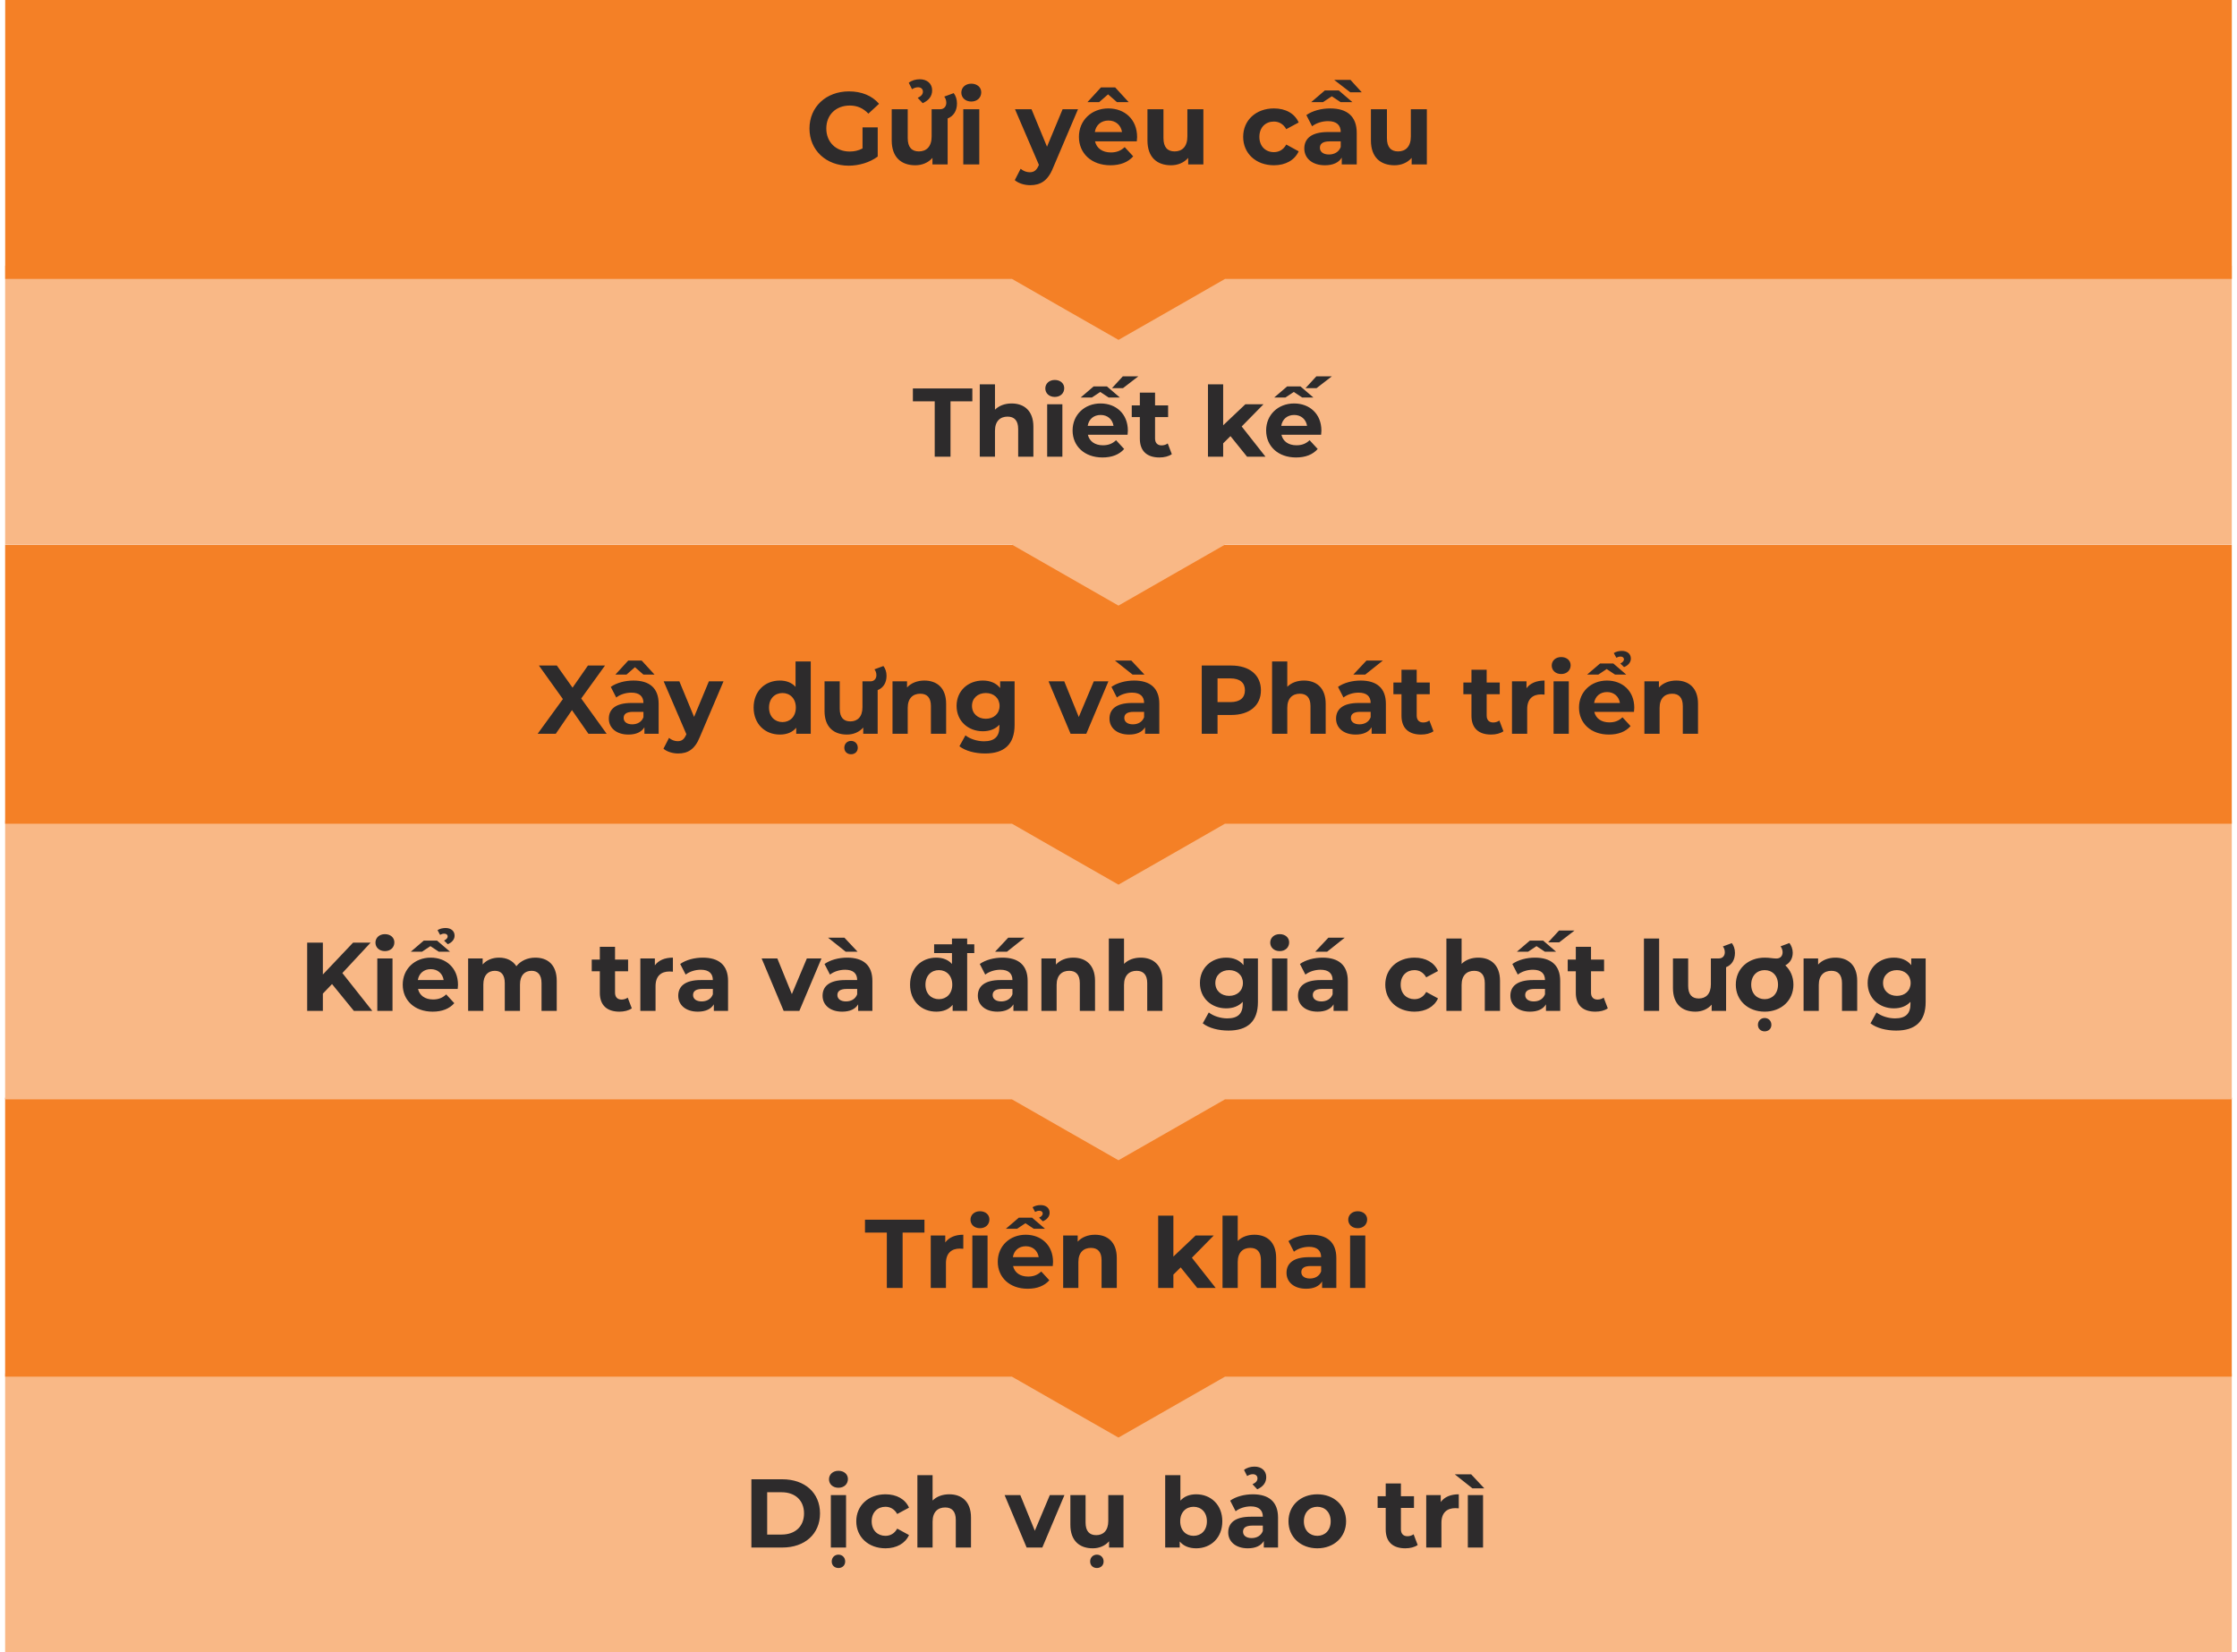
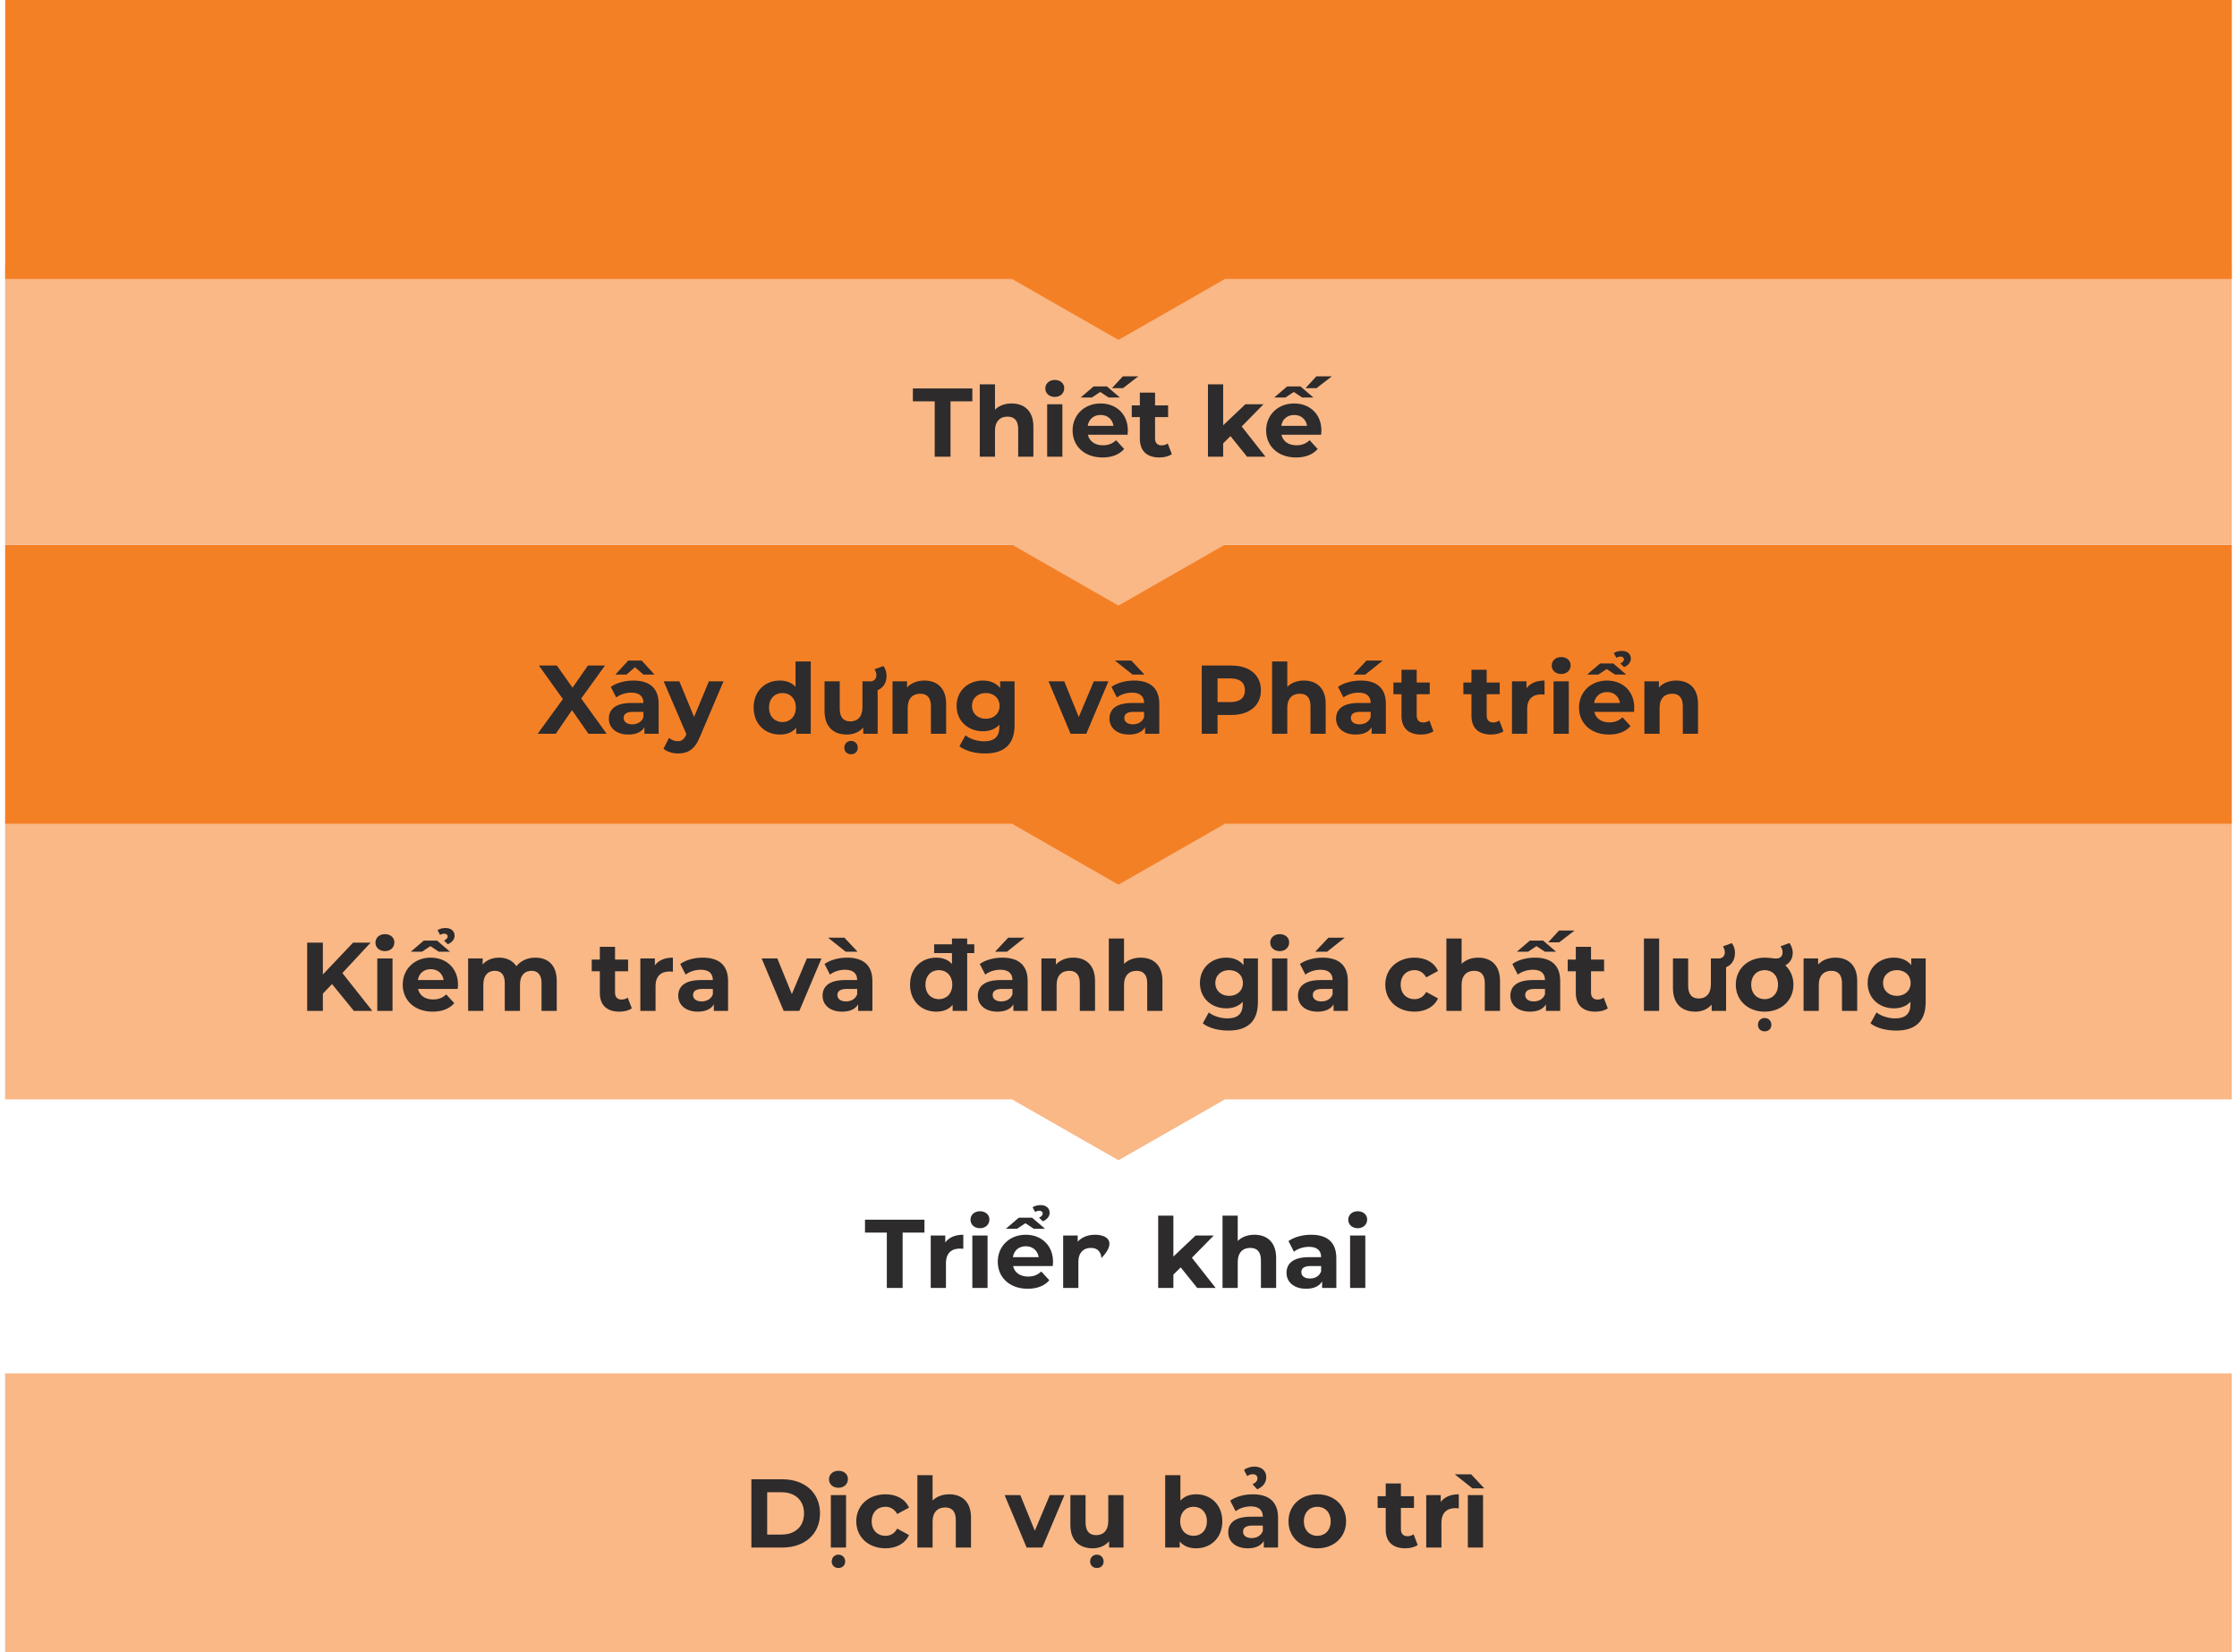
<svg xmlns="http://www.w3.org/2000/svg" width="436" height="322" viewBox="0 0 436 322" fill="none">
  <path d="M434.982 267.641H1V322H434.982V267.641Z" fill="#F9B886" />
  <path d="M146.448 301.583H152.49C156.841 301.583 159.824 298.961 159.824 294.933C159.824 290.905 156.841 288.283 152.49 288.283H146.448V301.583ZM149.526 299.056V290.81H152.338C154.979 290.81 156.708 292.387 156.708 294.933C156.708 297.479 154.979 299.056 152.338 299.056H149.526ZM163.418 289.936C164.52 289.936 165.261 289.214 165.261 288.226C165.261 287.314 164.52 286.63 163.418 286.63C162.316 286.63 161.575 287.352 161.575 288.283C161.575 289.214 162.316 289.936 163.418 289.936ZM161.936 301.583H164.9V291.361H161.936V301.583ZM163.418 305.573C164.159 305.573 164.729 305.079 164.729 304.3C164.729 303.521 164.159 302.97 163.418 302.97C162.677 302.97 162.107 303.521 162.107 304.3C162.107 305.079 162.677 305.573 163.418 305.573ZM172.591 301.735C174.738 301.735 176.429 300.785 177.17 299.151L174.871 297.897C174.32 298.885 173.503 299.303 172.572 299.303C171.071 299.303 169.893 298.258 169.893 296.472C169.893 294.686 171.071 293.641 172.572 293.641C173.503 293.641 174.32 294.078 174.871 295.047L177.17 293.812C176.429 292.14 174.738 291.209 172.591 291.209C169.266 291.209 166.891 293.394 166.891 296.472C166.891 299.55 169.266 301.735 172.591 301.735ZM185.015 291.209C183.704 291.209 182.564 291.627 181.766 292.425V287.485H178.802V301.583H181.766V296.529C181.766 294.648 182.792 293.774 184.217 293.774C185.528 293.774 186.288 294.534 186.288 296.187V301.583H189.252V295.731C189.252 292.615 187.428 291.209 185.015 291.209ZM204.616 291.361L201.69 298.315L198.859 291.361H195.8L200.094 301.583H203.153L207.466 291.361H204.616ZM216.009 291.361V296.415C216.009 298.296 215.021 299.17 213.653 299.17C212.342 299.17 211.582 298.41 211.582 296.7V291.361H208.618V297.137C208.618 300.291 210.423 301.735 212.988 301.735C214.242 301.735 215.382 301.26 216.161 300.367V301.583H218.973V291.361H216.009ZM213.786 302.97C213.045 302.97 212.475 303.521 212.475 304.3C212.475 305.079 213.045 305.573 213.786 305.573C214.527 305.573 215.097 305.079 215.097 304.3C215.097 303.521 214.527 302.97 213.786 302.97ZM233.142 291.209C231.869 291.209 230.824 291.608 230.064 292.444V287.485H227.1V301.583H229.931V300.405C230.672 301.298 231.774 301.735 233.142 301.735C236.011 301.735 238.234 299.683 238.234 296.472C238.234 293.261 236.011 291.209 233.142 291.209ZM232.629 299.303C231.147 299.303 230.026 298.239 230.026 296.472C230.026 294.705 231.147 293.641 232.629 293.641C234.111 293.641 235.232 294.705 235.232 296.472C235.232 298.239 234.111 299.303 232.629 299.303ZM244.193 287.295C244.725 287.295 245.086 287.618 245.086 288.093C245.086 288.53 244.858 288.91 244.117 289.252L245.048 290.24C246.207 289.708 246.796 288.929 246.796 287.846C246.796 286.63 245.865 285.813 244.516 285.813C243.756 285.813 243.015 286.022 242.464 286.459L243.072 287.656C243.452 287.409 243.813 287.295 244.193 287.295ZM244.174 291.209C242.54 291.209 240.887 291.646 239.766 292.444L240.83 294.515C241.571 293.926 242.692 293.565 243.775 293.565C245.371 293.565 246.131 294.306 246.131 295.579H243.775C240.659 295.579 239.386 296.833 239.386 298.638C239.386 300.405 240.811 301.735 243.205 301.735C244.706 301.735 245.77 301.241 246.321 300.31V301.583H249.095V295.75C249.095 292.653 247.29 291.209 244.174 291.209ZM243.946 299.74C242.901 299.74 242.274 299.246 242.274 298.505C242.274 297.821 242.711 297.308 244.098 297.308H246.131V298.353C245.789 299.284 244.934 299.74 243.946 299.74ZM256.753 301.735C260.002 301.735 262.358 299.55 262.358 296.472C262.358 293.394 260.002 291.209 256.753 291.209C253.504 291.209 251.129 293.394 251.129 296.472C251.129 299.55 253.504 301.735 256.753 301.735ZM256.753 299.303C255.271 299.303 254.131 298.239 254.131 296.472C254.131 294.705 255.271 293.641 256.753 293.641C258.235 293.641 259.356 294.705 259.356 296.472C259.356 298.239 258.235 299.303 256.753 299.303ZM275.515 298.999C275.192 299.246 274.755 299.379 274.318 299.379C273.52 299.379 273.045 298.904 273.045 298.03V293.869H275.591V291.589H273.045V289.1H270.081V291.589H268.504V293.869H270.081V298.068C270.081 300.5 271.487 301.735 273.9 301.735C274.812 301.735 275.705 301.526 276.313 301.089L275.515 298.999ZM280.808 292.71V291.361H277.977V301.583H280.941V296.757C280.941 294.8 282.024 293.907 283.658 293.907C283.886 293.907 284.076 293.926 284.323 293.945V291.209C282.746 291.209 281.53 291.722 280.808 292.71ZM286.979 290.05H289.297L286.732 287.314H283.54L286.979 290.05ZM286.086 301.583H289.05V291.361H286.086V301.583Z" fill="#2D2B2C" />
-   <path d="M434.982 213.919H1V268.29H197.236L207.608 274.222L217.991 280.154L228.374 274.222L238.746 268.29H434.982V213.919Z" fill="#F48026" />
-   <path d="M172.847 251H175.925V240.208H180.181V237.7H168.591V240.208H172.847V251ZM184.236 242.127V240.778H181.405V251H184.369V246.174C184.369 244.217 185.452 243.324 187.086 243.324C187.314 243.324 187.504 243.343 187.751 243.362V240.626C186.174 240.626 184.958 241.139 184.236 242.127ZM190.996 239.353C192.098 239.353 192.839 238.631 192.839 237.643C192.839 236.731 192.098 236.047 190.996 236.047C189.894 236.047 189.153 236.769 189.153 237.7C189.153 238.631 189.894 239.353 190.996 239.353ZM189.514 251H192.478V240.778H189.514V251ZM202.581 235.952C202.961 235.952 203.227 236.161 203.227 236.503C203.227 236.75 203.037 237.054 202.524 237.301L203.246 238.004C203.987 237.719 204.576 237.111 204.576 236.351C204.576 235.439 203.892 234.85 202.828 234.85C202.258 234.85 201.688 234.983 201.251 235.268L201.745 236.18C202.03 236.028 202.277 235.952 202.581 235.952ZM199.864 238.384L201.498 239.467H203.683L201.156 237.301H198.572L196.045 239.467H198.23L199.864 238.384ZM205.241 245.927C205.241 242.64 202.923 240.626 199.921 240.626C196.805 240.626 194.468 242.83 194.468 245.889C194.468 248.929 196.767 251.152 200.301 251.152C202.144 251.152 203.569 250.582 204.519 249.499L202.942 247.789C202.239 248.454 201.46 248.777 200.377 248.777C198.819 248.777 197.736 247.998 197.451 246.725H205.184C205.203 246.478 205.241 246.155 205.241 245.927ZM199.94 242.868C201.27 242.868 202.239 243.704 202.448 244.996H197.413C197.622 243.685 198.591 242.868 199.94 242.868ZM213.428 240.626C212.041 240.626 210.844 241.101 210.046 241.975V240.778H207.215V251H210.179V245.946C210.179 244.065 211.205 243.191 212.63 243.191C213.941 243.191 214.701 243.951 214.701 245.604V251H217.665V245.148C217.665 242.032 215.841 240.626 213.428 240.626ZM233.351 251H236.942L232.306 245.11L236.562 240.778H233.028L228.696 244.882V236.902H225.732V251H228.696V248.397L230.121 246.991L233.351 251ZM244.488 240.626C243.177 240.626 242.037 241.044 241.239 241.842V236.902H238.275V251H241.239V245.946C241.239 244.065 242.265 243.191 243.69 243.191C245.001 243.191 245.761 243.951 245.761 245.604V251H248.725V245.148C248.725 242.032 246.901 240.626 244.488 240.626ZM255.535 240.626C253.901 240.626 252.248 241.063 251.127 241.861L252.191 243.932C252.932 243.343 254.053 242.982 255.136 242.982C256.732 242.982 257.492 243.723 257.492 244.996H255.136C252.02 244.996 250.747 246.25 250.747 248.055C250.747 249.822 252.172 251.152 254.566 251.152C256.067 251.152 257.131 250.658 257.682 249.727V251H260.456V245.167C260.456 242.07 258.651 240.626 255.535 240.626ZM255.307 249.157C254.262 249.157 253.635 248.663 253.635 247.922C253.635 247.238 254.072 246.725 255.459 246.725H257.492V247.77C257.15 248.701 256.295 249.157 255.307 249.157ZM264.621 239.353C265.723 239.353 266.464 238.631 266.464 237.643C266.464 236.731 265.723 236.047 264.621 236.047C263.519 236.047 262.778 236.769 262.778 237.7C262.778 238.631 263.519 239.353 264.621 239.353ZM263.139 251H266.103V240.778H263.139V251Z" fill="#2D2B2C" />
+   <path d="M172.847 251H175.925V240.208H180.181V237.7H168.591V240.208H172.847V251ZM184.236 242.127V240.778H181.405V251H184.369V246.174C184.369 244.217 185.452 243.324 187.086 243.324C187.314 243.324 187.504 243.343 187.751 243.362V240.626C186.174 240.626 184.958 241.139 184.236 242.127ZM190.996 239.353C192.098 239.353 192.839 238.631 192.839 237.643C192.839 236.731 192.098 236.047 190.996 236.047C189.894 236.047 189.153 236.769 189.153 237.7C189.153 238.631 189.894 239.353 190.996 239.353ZM189.514 251H192.478V240.778H189.514V251ZM202.581 235.952C202.961 235.952 203.227 236.161 203.227 236.503C203.227 236.75 203.037 237.054 202.524 237.301L203.246 238.004C203.987 237.719 204.576 237.111 204.576 236.351C204.576 235.439 203.892 234.85 202.828 234.85C202.258 234.85 201.688 234.983 201.251 235.268L201.745 236.18C202.03 236.028 202.277 235.952 202.581 235.952ZM199.864 238.384L201.498 239.467H203.683L201.156 237.301H198.572L196.045 239.467H198.23L199.864 238.384ZM205.241 245.927C205.241 242.64 202.923 240.626 199.921 240.626C196.805 240.626 194.468 242.83 194.468 245.889C194.468 248.929 196.767 251.152 200.301 251.152C202.144 251.152 203.569 250.582 204.519 249.499L202.942 247.789C202.239 248.454 201.46 248.777 200.377 248.777C198.819 248.777 197.736 247.998 197.451 246.725H205.184C205.203 246.478 205.241 246.155 205.241 245.927ZM199.94 242.868C201.27 242.868 202.239 243.704 202.448 244.996H197.413C197.622 243.685 198.591 242.868 199.94 242.868ZM213.428 240.626C212.041 240.626 210.844 241.101 210.046 241.975V240.778H207.215V251H210.179V245.946C210.179 244.065 211.205 243.191 212.63 243.191C213.941 243.191 214.701 243.951 214.701 245.604V251V245.148C217.665 242.032 215.841 240.626 213.428 240.626ZM233.351 251H236.942L232.306 245.11L236.562 240.778H233.028L228.696 244.882V236.902H225.732V251H228.696V248.397L230.121 246.991L233.351 251ZM244.488 240.626C243.177 240.626 242.037 241.044 241.239 241.842V236.902H238.275V251H241.239V245.946C241.239 244.065 242.265 243.191 243.69 243.191C245.001 243.191 245.761 243.951 245.761 245.604V251H248.725V245.148C248.725 242.032 246.901 240.626 244.488 240.626ZM255.535 240.626C253.901 240.626 252.248 241.063 251.127 241.861L252.191 243.932C252.932 243.343 254.053 242.982 255.136 242.982C256.732 242.982 257.492 243.723 257.492 244.996H255.136C252.02 244.996 250.747 246.25 250.747 248.055C250.747 249.822 252.172 251.152 254.566 251.152C256.067 251.152 257.131 250.658 257.682 249.727V251H260.456V245.167C260.456 242.07 258.651 240.626 255.535 240.626ZM255.307 249.157C254.262 249.157 253.635 248.663 253.635 247.922C253.635 247.238 254.072 246.725 255.459 246.725H257.492V247.77C257.15 248.701 256.295 249.157 255.307 249.157ZM264.621 239.353C265.723 239.353 266.464 238.631 266.464 237.643C266.464 236.731 265.723 236.047 264.621 236.047C263.519 236.047 262.778 236.769 262.778 237.7C262.778 238.631 263.519 239.353 264.621 239.353ZM263.139 251H266.103V240.778H263.139V251Z" fill="#2D2B2C" />
  <path d="M434.982 159.877H1V214.248H197.236L207.608 220.179L217.991 226.111L228.374 220.179L238.746 214.248H434.982V159.877Z" fill="#F9B886" />
  <path d="M68.969 197H72.561L66.728 189.628L72.237 183.7H68.817L62.928 189.913V183.7H59.868V197H62.928V193.637L64.713 191.775L68.969 197ZM75.02 185.353C76.122 185.353 76.863 184.631 76.863 183.643C76.863 182.731 76.122 182.047 75.02 182.047C73.918 182.047 73.177 182.769 73.177 183.7C73.177 184.631 73.918 185.353 75.02 185.353ZM73.538 197H76.502V186.778H73.538V197ZM86.606 181.952C86.986 181.952 87.252 182.161 87.252 182.503C87.252 182.75 87.062 183.054 86.549 183.301L87.271 184.004C88.012 183.719 88.601 183.111 88.601 182.351C88.601 181.439 87.917 180.85 86.853 180.85C86.283 180.85 85.713 180.983 85.276 181.268L85.77 182.18C86.055 182.028 86.302 181.952 86.606 181.952ZM83.889 184.384L85.523 185.467H87.708L85.181 183.301H82.597L80.07 185.467H82.255L83.889 184.384ZM89.266 191.927C89.266 188.64 86.948 186.626 83.946 186.626C80.83 186.626 78.493 188.83 78.493 191.889C78.493 194.929 80.792 197.152 84.326 197.152C86.169 197.152 87.594 196.582 88.544 195.499L86.967 193.789C86.264 194.454 85.485 194.777 84.402 194.777C82.844 194.777 81.761 193.998 81.476 192.725H89.209C89.228 192.478 89.266 192.155 89.266 191.927ZM83.965 188.868C85.295 188.868 86.264 189.704 86.473 190.996H81.438C81.647 189.685 82.616 188.868 83.965 188.868ZM104.331 186.626C102.792 186.626 101.462 187.253 100.645 188.298C99.923 187.177 98.707 186.626 97.282 186.626C95.971 186.626 94.831 187.082 94.071 187.956V186.778H91.24V197H94.204V191.87C94.204 190.046 95.135 189.191 96.446 189.191C97.681 189.191 98.384 189.951 98.384 191.604V197H101.348V191.87C101.348 190.046 102.279 189.191 103.609 189.191C104.806 189.191 105.547 189.951 105.547 191.604V197H108.511V191.148C108.511 188.032 106.763 186.626 104.331 186.626ZM122.343 194.416C122.02 194.663 121.583 194.796 121.146 194.796C120.348 194.796 119.873 194.321 119.873 193.447V189.286H122.419V187.006H119.873V184.517H116.909V187.006H115.332V189.286H116.909V193.485C116.909 195.917 118.315 197.152 120.728 197.152C121.64 197.152 122.533 196.943 123.141 196.506L122.343 194.416ZM127.636 188.127V186.778H124.805V197H127.769V192.174C127.769 190.217 128.852 189.324 130.486 189.324C130.714 189.324 130.904 189.343 131.151 189.362V186.626C129.574 186.626 128.358 187.139 127.636 188.127ZM136.981 186.626C135.347 186.626 133.694 187.063 132.573 187.861L133.637 189.932C134.378 189.343 135.499 188.982 136.582 188.982C138.178 188.982 138.938 189.723 138.938 190.996H136.582C133.466 190.996 132.193 192.25 132.193 194.055C132.193 195.822 133.618 197.152 136.012 197.152C137.513 197.152 138.577 196.658 139.128 195.727V197H141.902V191.167C141.902 188.07 140.097 186.626 136.981 186.626ZM136.753 195.157C135.708 195.157 135.081 194.663 135.081 193.922C135.081 193.238 135.518 192.725 136.905 192.725H138.938V193.77C138.596 194.701 137.741 195.157 136.753 195.157ZM157.261 186.778L154.335 193.732L151.504 186.778H148.445L152.739 197H155.798L160.111 186.778H157.261ZM167.143 185.467L164.578 182.731H161.386L164.825 185.467H167.143ZM165.11 186.626C163.476 186.626 161.823 187.063 160.702 187.861L161.766 189.932C162.507 189.343 163.628 188.982 164.711 188.982C166.307 188.982 167.067 189.723 167.067 190.996H164.711C161.595 190.996 160.322 192.25 160.322 194.055C160.322 195.822 161.747 197.152 164.141 197.152C165.642 197.152 166.706 196.658 167.257 195.727V197H170.031V191.167C170.031 188.07 168.226 186.626 165.11 186.626ZM164.882 195.157C163.837 195.157 163.21 194.663 163.21 193.922C163.21 193.238 163.647 192.725 165.034 192.725H167.067V193.77C166.725 194.701 165.87 195.157 164.882 195.157ZM189.893 184.023H188.506V182.902H185.542V184.023H182.065V185.733H185.542V187.861C184.801 187.025 183.737 186.626 182.483 186.626C179.595 186.626 177.372 188.678 177.372 191.889C177.372 195.1 179.595 197.152 182.483 197.152C183.851 197.152 184.934 196.715 185.675 195.822V197H188.506V185.733H189.893V184.023ZM182.996 194.72C181.514 194.72 180.374 193.656 180.374 191.889C180.374 190.122 181.514 189.058 182.996 189.058C184.459 189.058 185.599 190.122 185.599 191.889C185.599 193.656 184.459 194.72 182.996 194.72ZM199.704 182.731H196.512L193.947 185.467H196.265L199.704 182.731ZM195.372 186.626C193.738 186.626 192.085 187.063 190.964 187.861L192.028 189.932C192.769 189.343 193.89 188.982 194.973 188.982C196.569 188.982 197.329 189.723 197.329 190.996H194.973C191.857 190.996 190.584 192.25 190.584 194.055C190.584 195.822 192.009 197.152 194.403 197.152C195.904 197.152 196.968 196.658 197.519 195.727V197H200.293V191.167C200.293 188.07 198.488 186.626 195.372 186.626ZM195.144 195.157C194.099 195.157 193.472 194.663 193.472 193.922C193.472 193.238 193.909 192.725 195.296 192.725H197.329V193.77C196.987 194.701 196.132 195.157 195.144 195.157ZM209.189 186.626C207.802 186.626 206.605 187.101 205.807 187.975V186.778H202.976V197H205.94V191.946C205.94 190.065 206.966 189.191 208.391 189.191C209.702 189.191 210.462 189.951 210.462 191.604V197H213.426V191.148C213.426 188.032 211.602 186.626 209.189 186.626ZM222.326 186.626C221.015 186.626 219.875 187.044 219.077 187.842V182.902H216.113V197H219.077V191.946C219.077 190.065 220.103 189.191 221.528 189.191C222.839 189.191 223.599 189.951 223.599 191.604V197H226.563V191.148C226.563 188.032 224.739 186.626 222.326 186.626ZM242.363 186.778V188.089C241.584 187.101 240.406 186.626 238.981 186.626C236.15 186.626 233.87 188.583 233.87 191.566C233.87 194.549 236.15 196.506 238.981 196.506C240.311 196.506 241.432 196.088 242.211 195.233V195.67C242.211 197.513 241.299 198.463 239.209 198.463C237.898 198.463 236.473 198.007 235.599 197.304L234.421 199.432C235.618 200.363 237.499 200.838 239.437 200.838C243.123 200.838 245.175 199.09 245.175 195.29V186.778H242.363ZM239.57 194.074C238.012 194.074 236.872 193.067 236.872 191.566C236.872 190.065 238.012 189.058 239.57 189.058C241.128 189.058 242.249 190.065 242.249 191.566C242.249 193.067 241.128 194.074 239.57 194.074ZM249.416 185.353C250.518 185.353 251.259 184.631 251.259 183.643C251.259 182.731 250.518 182.047 249.416 182.047C248.314 182.047 247.573 182.769 247.573 183.7C247.573 184.631 248.314 185.353 249.416 185.353ZM247.934 197H250.898V186.778H247.934V197ZM262.104 182.731H258.912L256.347 185.467H258.665L262.104 182.731ZM257.772 186.626C256.138 186.626 254.485 187.063 253.364 187.861L254.428 189.932C255.169 189.343 256.29 188.982 257.373 188.982C258.969 188.982 259.729 189.723 259.729 190.996H257.373C254.257 190.996 252.984 192.25 252.984 194.055C252.984 195.822 254.409 197.152 256.803 197.152C258.304 197.152 259.368 196.658 259.919 195.727V197H262.693V191.167C262.693 188.07 260.888 186.626 257.772 186.626ZM257.544 195.157C256.499 195.157 255.872 194.663 255.872 193.922C255.872 193.238 256.309 192.725 257.696 192.725H259.729V193.77C259.387 194.701 258.532 195.157 257.544 195.157ZM275.696 197.152C277.843 197.152 279.534 196.202 280.275 194.568L277.976 193.314C277.425 194.302 276.608 194.72 275.677 194.72C274.176 194.72 272.998 193.675 272.998 191.889C272.998 190.103 274.176 189.058 275.677 189.058C276.608 189.058 277.425 189.495 277.976 190.464L280.275 189.229C279.534 187.557 277.843 186.626 275.696 186.626C272.371 186.626 269.996 188.811 269.996 191.889C269.996 194.967 272.371 197.152 275.696 197.152ZM288.121 186.626C286.81 186.626 285.67 187.044 284.872 187.842V182.902H281.908V197H284.872V191.946C284.872 190.065 285.898 189.191 287.323 189.191C288.634 189.191 289.394 189.951 289.394 191.604V197H292.358V191.148C292.358 188.032 290.534 186.626 288.121 186.626ZM306.881 181.344H303.86L301.751 183.643H303.898L306.881 181.344ZM299.471 184.384L301.105 185.467H303.29L300.763 183.301H298.179L295.652 185.467H297.837L299.471 184.384ZM299.167 186.626C297.533 186.626 295.88 187.063 294.759 187.861L295.823 189.932C296.564 189.343 297.685 188.982 298.768 188.982C300.364 188.982 301.124 189.723 301.124 190.996H298.768C295.652 190.996 294.379 192.25 294.379 194.055C294.379 195.822 295.804 197.152 298.198 197.152C299.699 197.152 300.763 196.658 301.314 195.727V197H304.088V191.167C304.088 188.07 302.283 186.626 299.167 186.626ZM298.939 195.157C297.894 195.157 297.267 194.663 297.267 193.922C297.267 193.238 297.704 192.725 299.091 192.725H301.124V193.77C300.782 194.701 299.927 195.157 298.939 195.157ZM312.566 194.416C312.243 194.663 311.806 194.796 311.369 194.796C310.571 194.796 310.096 194.321 310.096 193.447V189.286H312.642V187.006H310.096V184.517H307.132V187.006H305.555V189.286H307.132V193.485C307.132 195.917 308.538 197.152 310.951 197.152C311.863 197.152 312.756 196.943 313.364 196.506L312.566 194.416ZM320.409 197H323.373V182.902H320.409V197ZM338.15 185.695C338.15 184.935 337.922 184.289 337.542 183.795L335.794 184.441C336.022 184.726 336.174 185.125 336.174 185.581C336.174 186.284 335.718 186.778 335.034 186.778H333.457V191.832C333.457 193.713 332.469 194.587 331.101 194.587C329.79 194.587 329.03 193.827 329.03 192.117V186.778H326.066V192.554C326.066 195.708 327.871 197.152 330.436 197.152C331.69 197.152 332.83 196.677 333.609 195.784V197H336.421V188.488C337.523 188.051 338.15 187.063 338.15 185.695ZM347.967 188.127C348.879 187.652 349.411 186.778 349.411 185.676C349.411 184.935 349.145 184.289 348.765 183.776L347.036 184.422C347.264 184.726 347.435 185.125 347.435 185.562C347.435 186.265 347.036 186.797 346.219 186.797C345.516 186.797 344.946 186.626 343.958 186.626C340.69 186.626 338.315 188.811 338.315 191.889C338.315 194.967 340.69 197.152 343.939 197.152C347.188 197.152 349.544 194.967 349.544 191.889C349.544 190.35 348.955 189.058 347.967 188.127ZM343.939 194.72C342.457 194.72 341.317 193.656 341.317 191.889C341.317 190.122 342.457 189.058 343.939 189.058C345.421 189.058 346.542 190.122 346.542 191.889C346.542 193.656 345.402 194.72 343.939 194.72ZM343.939 198.387C343.198 198.387 342.628 198.938 342.628 199.717C342.628 200.496 343.198 200.99 343.939 200.99C344.68 200.99 345.25 200.496 345.25 199.717C345.25 198.938 344.68 198.387 343.939 198.387ZM357.738 186.626C356.351 186.626 355.154 187.101 354.356 187.975V186.778H351.525V197H354.489V191.946C354.489 190.065 355.515 189.191 356.94 189.191C358.251 189.191 359.011 189.951 359.011 191.604V197H361.975V191.148C361.975 188.032 360.151 186.626 357.738 186.626ZM372.506 186.778V188.089C371.727 187.101 370.549 186.626 369.124 186.626C366.293 186.626 364.013 188.583 364.013 191.566C364.013 194.549 366.293 196.506 369.124 196.506C370.454 196.506 371.575 196.088 372.354 195.233V195.67C372.354 197.513 371.442 198.463 369.352 198.463C368.041 198.463 366.616 198.007 365.742 197.304L364.564 199.432C365.761 200.363 367.642 200.838 369.58 200.838C373.266 200.838 375.318 199.09 375.318 195.29V186.778H372.506ZM369.713 194.074C368.155 194.074 367.015 193.067 367.015 191.566C367.015 190.065 368.155 189.058 369.713 189.058C371.271 189.058 372.392 190.065 372.392 191.566C372.392 193.067 371.271 194.074 369.713 194.074Z" fill="#2D2B2C" />
  <path d="M434.982 106.167H1V160.526H197.236L207.608 166.47L217.991 172.401L228.374 166.47L238.746 160.526H434.982V106.167Z" fill="#F48026" />
  <path d="M118.241 143L113.282 136.122L117.918 129.7H114.593L111.591 134.013L108.532 129.7H105.036L109.71 136.236L104.789 143H108.323L111.477 138.383L114.688 143H118.241ZM123.756 130.023L125.409 131.467H127.575L125.067 128.731H122.445L119.937 131.467H122.103L123.756 130.023ZM123.452 132.626C121.818 132.626 120.165 133.063 119.044 133.861L120.108 135.932C120.849 135.343 121.97 134.982 123.053 134.982C124.649 134.982 125.409 135.723 125.409 136.996H123.053C119.937 136.996 118.664 138.25 118.664 140.055C118.664 141.822 120.089 143.152 122.483 143.152C123.984 143.152 125.048 142.658 125.599 141.727V143H128.373V137.167C128.373 134.07 126.568 132.626 123.452 132.626ZM123.224 141.157C122.179 141.157 121.552 140.663 121.552 139.922C121.552 139.238 121.989 138.725 123.376 138.725H125.409V139.77C125.067 140.701 124.212 141.157 123.224 141.157ZM138.166 132.778L135.278 139.713L132.409 132.778H129.35L133.777 143.076L133.739 143.171C133.34 144.083 132.884 144.444 132.067 144.444C131.478 144.444 130.851 144.197 130.395 143.798L129.312 145.907C129.977 146.496 131.117 146.838 132.162 146.838C134.005 146.838 135.411 146.097 136.399 143.627L141.016 132.778H138.166ZM155.055 128.902V133.861C154.314 133.025 153.25 132.626 151.996 132.626C149.108 132.626 146.885 134.678 146.885 137.889C146.885 141.1 149.108 143.152 151.996 143.152C153.364 143.152 154.447 142.715 155.188 141.822V143H158.019V128.902H155.055ZM152.509 140.72C151.027 140.72 149.887 139.656 149.887 137.889C149.887 136.122 151.027 135.058 152.509 135.058C153.972 135.058 155.112 136.122 155.112 137.889C155.112 139.656 153.972 140.72 152.509 140.72ZM172.789 131.695C172.789 130.935 172.561 130.289 172.181 129.795L170.433 130.441C170.661 130.726 170.813 131.125 170.813 131.581C170.813 132.284 170.357 132.778 169.673 132.778H168.096V137.832C168.096 139.713 167.108 140.587 165.74 140.587C164.429 140.587 163.669 139.827 163.669 138.117V132.778H160.705V138.554C160.705 141.708 162.51 143.152 165.075 143.152C166.329 143.152 167.469 142.677 168.248 141.784V143H171.06V134.488C172.162 134.051 172.789 133.063 172.789 131.695ZM165.873 144.387C165.132 144.387 164.562 144.938 164.562 145.717C164.562 146.496 165.132 146.99 165.873 146.99C166.614 146.99 167.184 146.496 167.184 145.717C167.184 144.938 166.614 144.387 165.873 144.387ZM180.167 132.626C178.78 132.626 177.583 133.101 176.785 133.975V132.778H173.954V143H176.918V137.946C176.918 136.065 177.944 135.191 179.369 135.191C180.68 135.191 181.44 135.951 181.44 137.604V143H184.404V137.148C184.404 134.032 182.58 132.626 180.167 132.626ZM194.935 132.778V134.089C194.156 133.101 192.978 132.626 191.553 132.626C188.722 132.626 186.442 134.583 186.442 137.566C186.442 140.549 188.722 142.506 191.553 142.506C192.883 142.506 194.004 142.088 194.783 141.233V141.67C194.783 143.513 193.871 144.463 191.781 144.463C190.47 144.463 189.045 144.007 188.171 143.304L186.993 145.432C188.19 146.363 190.071 146.838 192.009 146.838C195.695 146.838 197.747 145.09 197.747 141.29V132.778H194.935ZM192.142 140.074C190.584 140.074 189.444 139.067 189.444 137.566C189.444 136.065 190.584 135.058 192.142 135.058C193.7 135.058 194.821 136.065 194.821 137.566C194.821 139.067 193.7 140.074 192.142 140.074ZM213.183 132.778L210.257 139.732L207.426 132.778H204.367L208.661 143H211.72L216.033 132.778H213.183ZM223.065 131.467L220.5 128.731H217.308L220.747 131.467H223.065ZM221.032 132.626C219.398 132.626 217.745 133.063 216.624 133.861L217.688 135.932C218.429 135.343 219.55 134.982 220.633 134.982C222.229 134.982 222.989 135.723 222.989 136.996H220.633C217.517 136.996 216.244 138.25 216.244 140.055C216.244 141.822 217.669 143.152 220.063 143.152C221.564 143.152 222.628 142.658 223.179 141.727V143H225.953V137.167C225.953 134.07 224.148 132.626 221.032 132.626ZM220.804 141.157C219.759 141.157 219.132 140.663 219.132 139.922C219.132 139.238 219.569 138.725 220.956 138.725H222.989V139.77C222.647 140.701 221.792 141.157 220.804 141.157ZM239.982 129.7H234.225V143H237.303V139.333H239.982C243.535 139.333 245.758 137.49 245.758 134.526C245.758 131.543 243.535 129.7 239.982 129.7ZM239.811 136.825H237.303V132.208H239.811C241.692 132.208 242.642 133.063 242.642 134.526C242.642 135.97 241.692 136.825 239.811 136.825ZM254.145 132.626C252.834 132.626 251.694 133.044 250.896 133.842V128.902H247.932V143H250.896V137.946C250.896 136.065 251.922 135.191 253.347 135.191C254.658 135.191 255.418 135.951 255.418 137.604V143H258.382V137.148C258.382 134.032 256.558 132.626 254.145 132.626ZM269.524 128.731H266.332L263.767 131.467H266.085L269.524 128.731ZM265.192 132.626C263.558 132.626 261.905 133.063 260.784 133.861L261.848 135.932C262.589 135.343 263.71 134.982 264.793 134.982C266.389 134.982 267.149 135.723 267.149 136.996H264.793C261.677 136.996 260.404 138.25 260.404 140.055C260.404 141.822 261.829 143.152 264.223 143.152C265.724 143.152 266.788 142.658 267.339 141.727V143H270.113V137.167C270.113 134.07 268.308 132.626 265.192 132.626ZM264.964 141.157C263.919 141.157 263.292 140.663 263.292 139.922C263.292 139.238 263.729 138.725 265.116 138.725H267.149V139.77C266.807 140.701 265.952 141.157 264.964 141.157ZM278.59 140.416C278.267 140.663 277.83 140.796 277.393 140.796C276.595 140.796 276.12 140.321 276.12 139.447V135.286H278.666V133.006H276.12V130.517H273.156V133.006H271.579V135.286H273.156V139.485C273.156 141.917 274.562 143.152 276.975 143.152C277.887 143.152 278.78 142.943 279.388 142.506L278.59 140.416ZM292.228 140.416C291.905 140.663 291.468 140.796 291.031 140.796C290.233 140.796 289.758 140.321 289.758 139.447V135.286H292.304V133.006H289.758V130.517H286.794V133.006H285.217V135.286H286.794V139.485C286.794 141.917 288.2 143.152 290.613 143.152C291.525 143.152 292.418 142.943 293.026 142.506L292.228 140.416ZM297.521 134.127V132.778H294.69V143H297.654V138.174C297.654 136.217 298.737 135.324 300.371 135.324C300.599 135.324 300.789 135.343 301.036 135.362V132.626C299.459 132.626 298.243 133.139 297.521 134.127ZM304.28 131.353C305.382 131.353 306.123 130.631 306.123 129.643C306.123 128.731 305.382 128.047 304.28 128.047C303.178 128.047 302.437 128.769 302.437 129.7C302.437 130.631 303.178 131.353 304.28 131.353ZM302.798 143H305.762V132.778H302.798V143ZM315.866 127.952C316.246 127.952 316.512 128.161 316.512 128.503C316.512 128.75 316.322 129.054 315.809 129.301L316.531 130.004C317.272 129.719 317.861 129.111 317.861 128.351C317.861 127.439 317.177 126.85 316.113 126.85C315.543 126.85 314.973 126.983 314.536 127.268L315.03 128.18C315.315 128.028 315.562 127.952 315.866 127.952ZM313.149 130.384L314.783 131.467H316.968L314.441 129.301H311.857L309.33 131.467H311.515L313.149 130.384ZM318.526 137.927C318.526 134.64 316.208 132.626 313.206 132.626C310.09 132.626 307.753 134.83 307.753 137.889C307.753 140.929 310.052 143.152 313.586 143.152C315.429 143.152 316.854 142.582 317.804 141.499L316.227 139.789C315.524 140.454 314.745 140.777 313.662 140.777C312.104 140.777 311.021 139.998 310.736 138.725H318.469C318.488 138.478 318.526 138.155 318.526 137.927ZM313.225 134.868C314.555 134.868 315.524 135.704 315.733 136.996H310.698C310.907 135.685 311.876 134.868 313.225 134.868ZM326.712 132.626C325.325 132.626 324.128 133.101 323.33 133.975V132.778H320.499V143H323.463V137.946C323.463 136.065 324.489 135.191 325.914 135.191C327.225 135.191 327.985 135.951 327.985 137.604V143H330.949V137.148C330.949 134.032 329.125 132.626 326.712 132.626Z" fill="#2D2B2C" />
  <path d="M434.982 51.784H1V106.143H197.236L207.608 112.075L217.991 118.019L228.374 112.075L238.746 106.143H434.982V51.784Z" fill="#F9B886" />
  <path d="M182.18 89H185.258V78.208H189.514V75.7H177.924V78.208H182.18V89ZM197.174 78.626C195.863 78.626 194.723 79.044 193.925 79.842V74.902H190.961V89H193.925V83.946C193.925 82.065 194.951 81.191 196.376 81.191C197.687 81.191 198.447 81.951 198.447 83.604V89H201.411V83.148C201.411 80.032 199.587 78.626 197.174 78.626ZM205.579 77.353C206.681 77.353 207.422 76.631 207.422 75.643C207.422 74.731 206.681 74.047 205.579 74.047C204.477 74.047 203.736 74.769 203.736 75.7C203.736 76.631 204.477 77.353 205.579 77.353ZM204.097 89H207.061V78.778H204.097V89ZM221.858 73.344H218.837L216.728 75.643H218.875L221.858 73.344ZM214.448 76.384L216.082 77.467H218.267L215.74 75.301H213.156L210.629 77.467H212.814L214.448 76.384ZM214.505 78.626C211.389 78.626 209.052 80.83 209.052 83.889C209.052 86.929 211.351 89.152 214.885 89.152C216.728 89.152 218.153 88.582 219.103 87.499L217.526 85.789C216.823 86.454 216.044 86.777 214.961 86.777C213.403 86.777 212.32 85.998 212.035 84.725H219.768C219.787 84.478 219.825 84.155 219.825 83.927C219.825 80.64 217.507 78.626 214.505 78.626ZM214.524 80.868C215.854 80.868 216.823 81.704 217.032 82.996H211.997C212.206 81.685 213.175 80.868 214.524 80.868ZM227.594 86.416C227.271 86.663 226.834 86.796 226.397 86.796C225.599 86.796 225.124 86.321 225.124 85.447V81.286H227.67V79.006H225.124V76.517H222.16V79.006H220.583V81.286H222.16V85.485C222.16 87.917 223.566 89.152 225.979 89.152C226.891 89.152 227.784 88.943 228.392 88.506L227.594 86.416ZM243.055 89H246.646L242.01 83.11L246.266 78.778H242.732L238.4 82.882V74.902H235.436V89H238.4V86.397L239.825 84.991L243.055 89ZM259.58 73.344H256.559L254.45 75.643H256.597L259.58 73.344ZM252.17 76.384L253.804 77.467H255.989L253.462 75.301H250.878L248.351 77.467H250.536L252.17 76.384ZM252.227 78.626C249.111 78.626 246.774 80.83 246.774 83.889C246.774 86.929 249.073 89.152 252.607 89.152C254.45 89.152 255.875 88.582 256.825 87.499L255.248 85.789C254.545 86.454 253.766 86.777 252.683 86.777C251.125 86.777 250.042 85.998 249.757 84.725H257.49C257.509 84.478 257.547 84.155 257.547 83.927C257.547 80.64 255.229 78.626 252.227 78.626ZM252.246 80.868C253.576 80.868 254.545 81.704 254.754 82.996H249.719C249.928 81.685 250.897 80.868 252.246 80.868Z" fill="#2D2B2C" />
  <path d="M434.992 0H1.01V54.359H197.246L207.617 60.303L218.001 66.234L228.384 60.303L238.755 54.359H434.992V0Z" fill="#F48026" />
-   <path d="M168.11 28.928C167.29 29.368 166.47 29.528 165.59 29.528C162.91 29.528 161.05 27.668 161.05 25.048C161.05 22.388 162.91 20.568 165.63 20.568C167.05 20.568 168.23 21.068 169.25 22.148L171.33 20.228C169.97 18.648 167.93 17.808 165.47 17.808C161.01 17.808 157.77 20.828 157.77 25.048C157.77 29.268 161.01 32.288 165.41 32.288C167.41 32.288 169.53 31.668 171.07 30.508V24.828H168.11V28.928ZM178.939 17.008C179.499 17.008 179.879 17.348 179.879 17.848C179.879 18.308 179.639 18.708 178.859 19.068L179.839 20.108C181.059 19.548 181.679 18.728 181.679 17.588C181.679 16.308 180.699 15.448 179.279 15.448C178.479 15.448 177.699 15.668 177.119 16.128L177.759 17.388C178.159 17.128 178.539 17.008 178.939 17.008ZM186.519 20.148C186.519 19.348 186.279 18.668 185.879 18.148L184.039 18.828C184.279 19.128 184.439 19.548 184.439 20.028C184.439 20.768 183.959 21.288 183.239 21.288H181.579V26.608C181.579 28.588 180.539 29.508 179.099 29.508C177.719 29.508 176.919 28.708 176.919 26.908V21.288H173.799V27.368C173.799 30.688 175.699 32.208 178.399 32.208C179.719 32.208 180.919 31.708 181.739 30.768V32.048H184.699V23.088C185.859 22.628 186.519 21.588 186.519 20.148ZM189.306 19.788C190.466 19.788 191.246 19.028 191.246 17.988C191.246 17.028 190.466 16.308 189.306 16.308C188.146 16.308 187.366 17.068 187.366 18.048C187.366 19.028 188.146 19.788 189.306 19.788ZM187.746 32.048H190.866V21.288H187.746V32.048ZM207.106 21.288L204.066 28.588L201.046 21.288H197.826L202.486 32.128L202.446 32.228C202.026 33.188 201.546 33.568 200.686 33.568C200.066 33.568 199.406 33.308 198.926 32.888L197.786 35.108C198.486 35.728 199.686 36.088 200.786 36.088C202.726 36.088 204.206 35.308 205.246 32.708L210.106 21.288H207.106ZM215.966 18.388L217.706 19.908H219.986L217.346 17.028H214.586L211.946 19.908H214.226L215.966 18.388ZM221.626 26.708C221.626 23.248 219.186 21.128 216.026 21.128C212.746 21.128 210.286 23.448 210.286 26.668C210.286 29.868 212.706 32.208 216.426 32.208C218.366 32.208 219.866 31.608 220.866 30.468L219.206 28.668C218.466 29.368 217.646 29.708 216.506 29.708C214.866 29.708 213.726 28.888 213.426 27.548H221.566C221.586 27.288 221.626 26.948 221.626 26.708ZM216.046 23.488C217.446 23.488 218.466 24.368 218.686 25.728H213.386C213.606 24.348 214.626 23.488 216.046 23.488ZM231.423 21.288V26.608C231.423 28.588 230.383 29.508 228.943 29.508C227.563 29.508 226.763 28.708 226.763 26.908V21.288H223.643V27.368C223.643 30.688 225.543 32.208 228.243 32.208C229.563 32.208 230.763 31.708 231.583 30.768V32.048H234.543V21.288H231.423ZM248.298 32.208C250.558 32.208 252.338 31.208 253.118 29.488L250.698 28.168C250.118 29.208 249.258 29.648 248.278 29.648C246.698 29.648 245.458 28.548 245.458 26.668C245.458 24.788 246.698 23.688 248.278 23.688C249.258 23.688 250.118 24.148 250.698 25.168L253.118 23.868C252.338 22.108 250.558 21.128 248.298 21.128C244.798 21.128 242.298 23.428 242.298 26.668C242.298 29.908 244.798 32.208 248.298 32.208ZM265.414 17.988L263.214 15.568H260.034L263.174 17.988H265.414ZM259.574 18.768L261.294 19.908H263.594L260.934 17.628H258.214L255.554 19.908H257.854L259.574 18.768ZM259.254 21.128C257.534 21.128 255.794 21.588 254.614 22.428L255.734 24.608C256.514 23.988 257.694 23.608 258.834 23.608C260.514 23.608 261.314 24.388 261.314 25.728H258.834C255.554 25.728 254.214 27.048 254.214 28.948C254.214 30.808 255.714 32.208 258.234 32.208C259.814 32.208 260.934 31.688 261.514 30.708V32.048H264.434V25.908C264.434 22.648 262.534 21.128 259.254 21.128ZM259.014 30.108C257.914 30.108 257.254 29.588 257.254 28.808C257.254 28.088 257.714 27.548 259.174 27.548H261.314V28.648C260.954 29.628 260.054 30.108 259.014 30.108ZM274.978 21.288V26.608C274.978 28.588 273.938 29.508 272.498 29.508C271.118 29.508 270.318 28.708 270.318 26.908V21.288H267.198V27.368C267.198 30.688 269.098 32.208 271.798 32.208C273.118 32.208 274.318 31.708 275.138 30.768V32.048H278.098V21.288H274.978Z" fill="#2D2B2C" />
</svg>